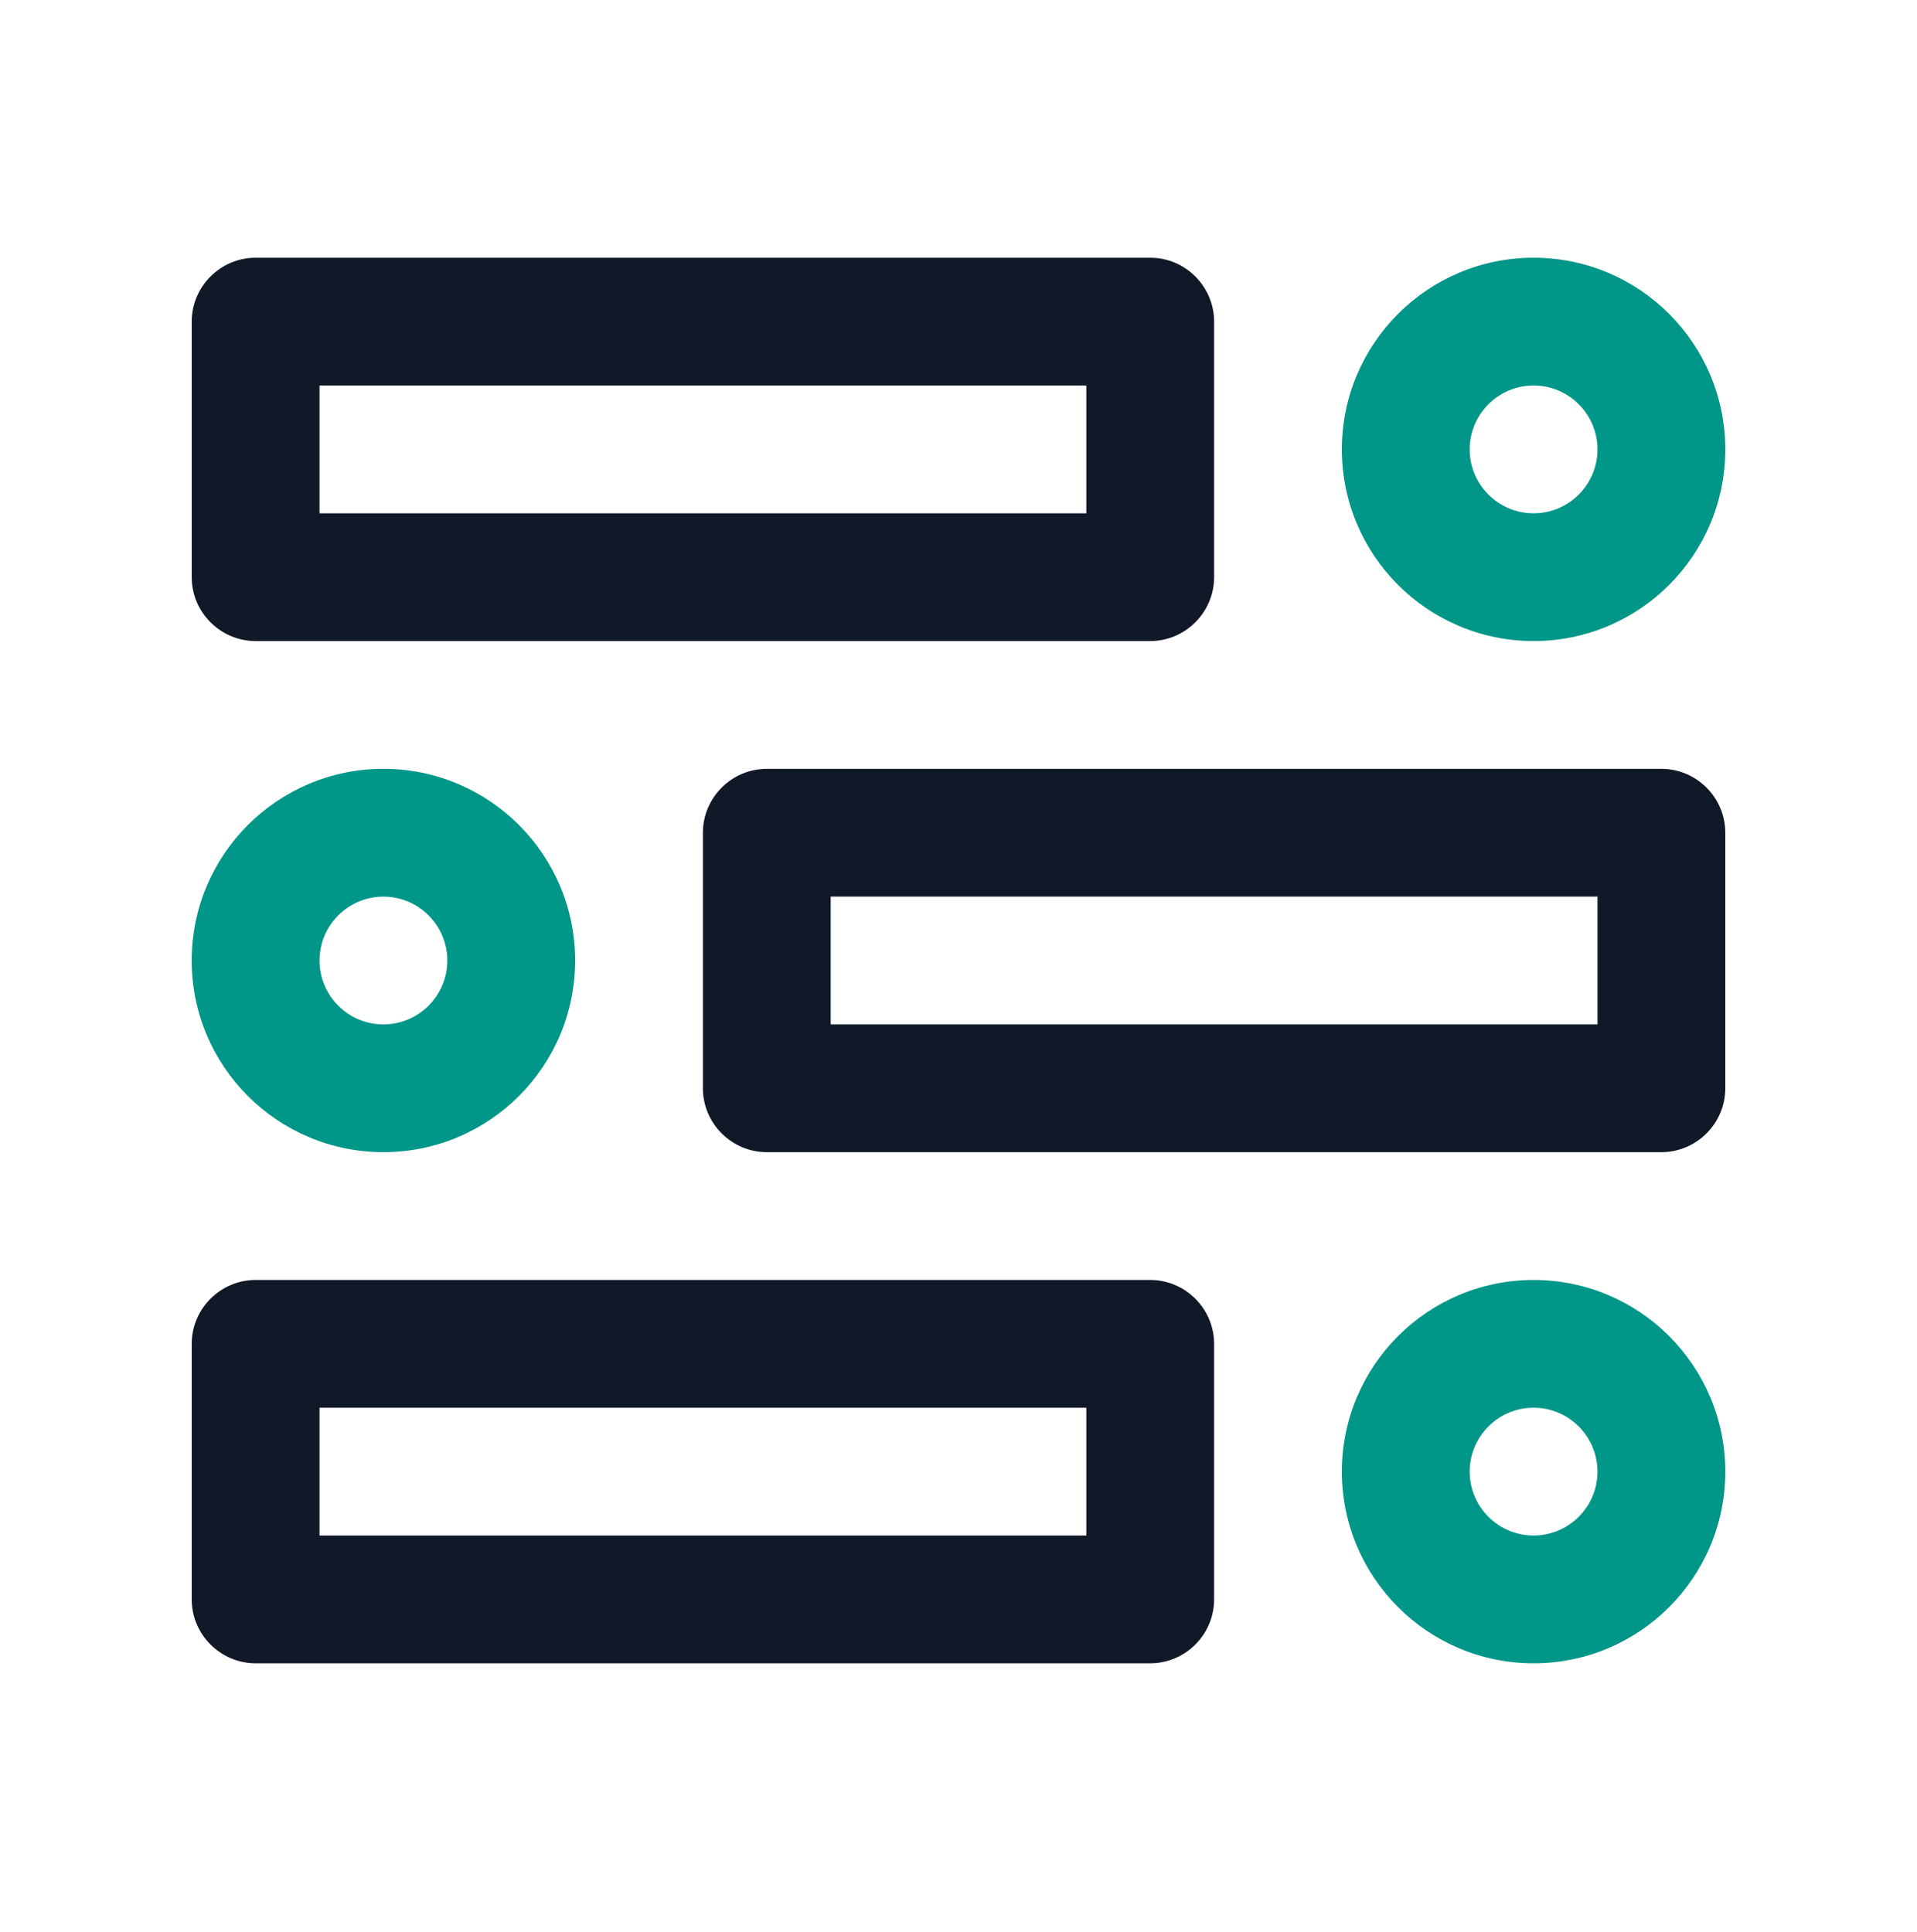
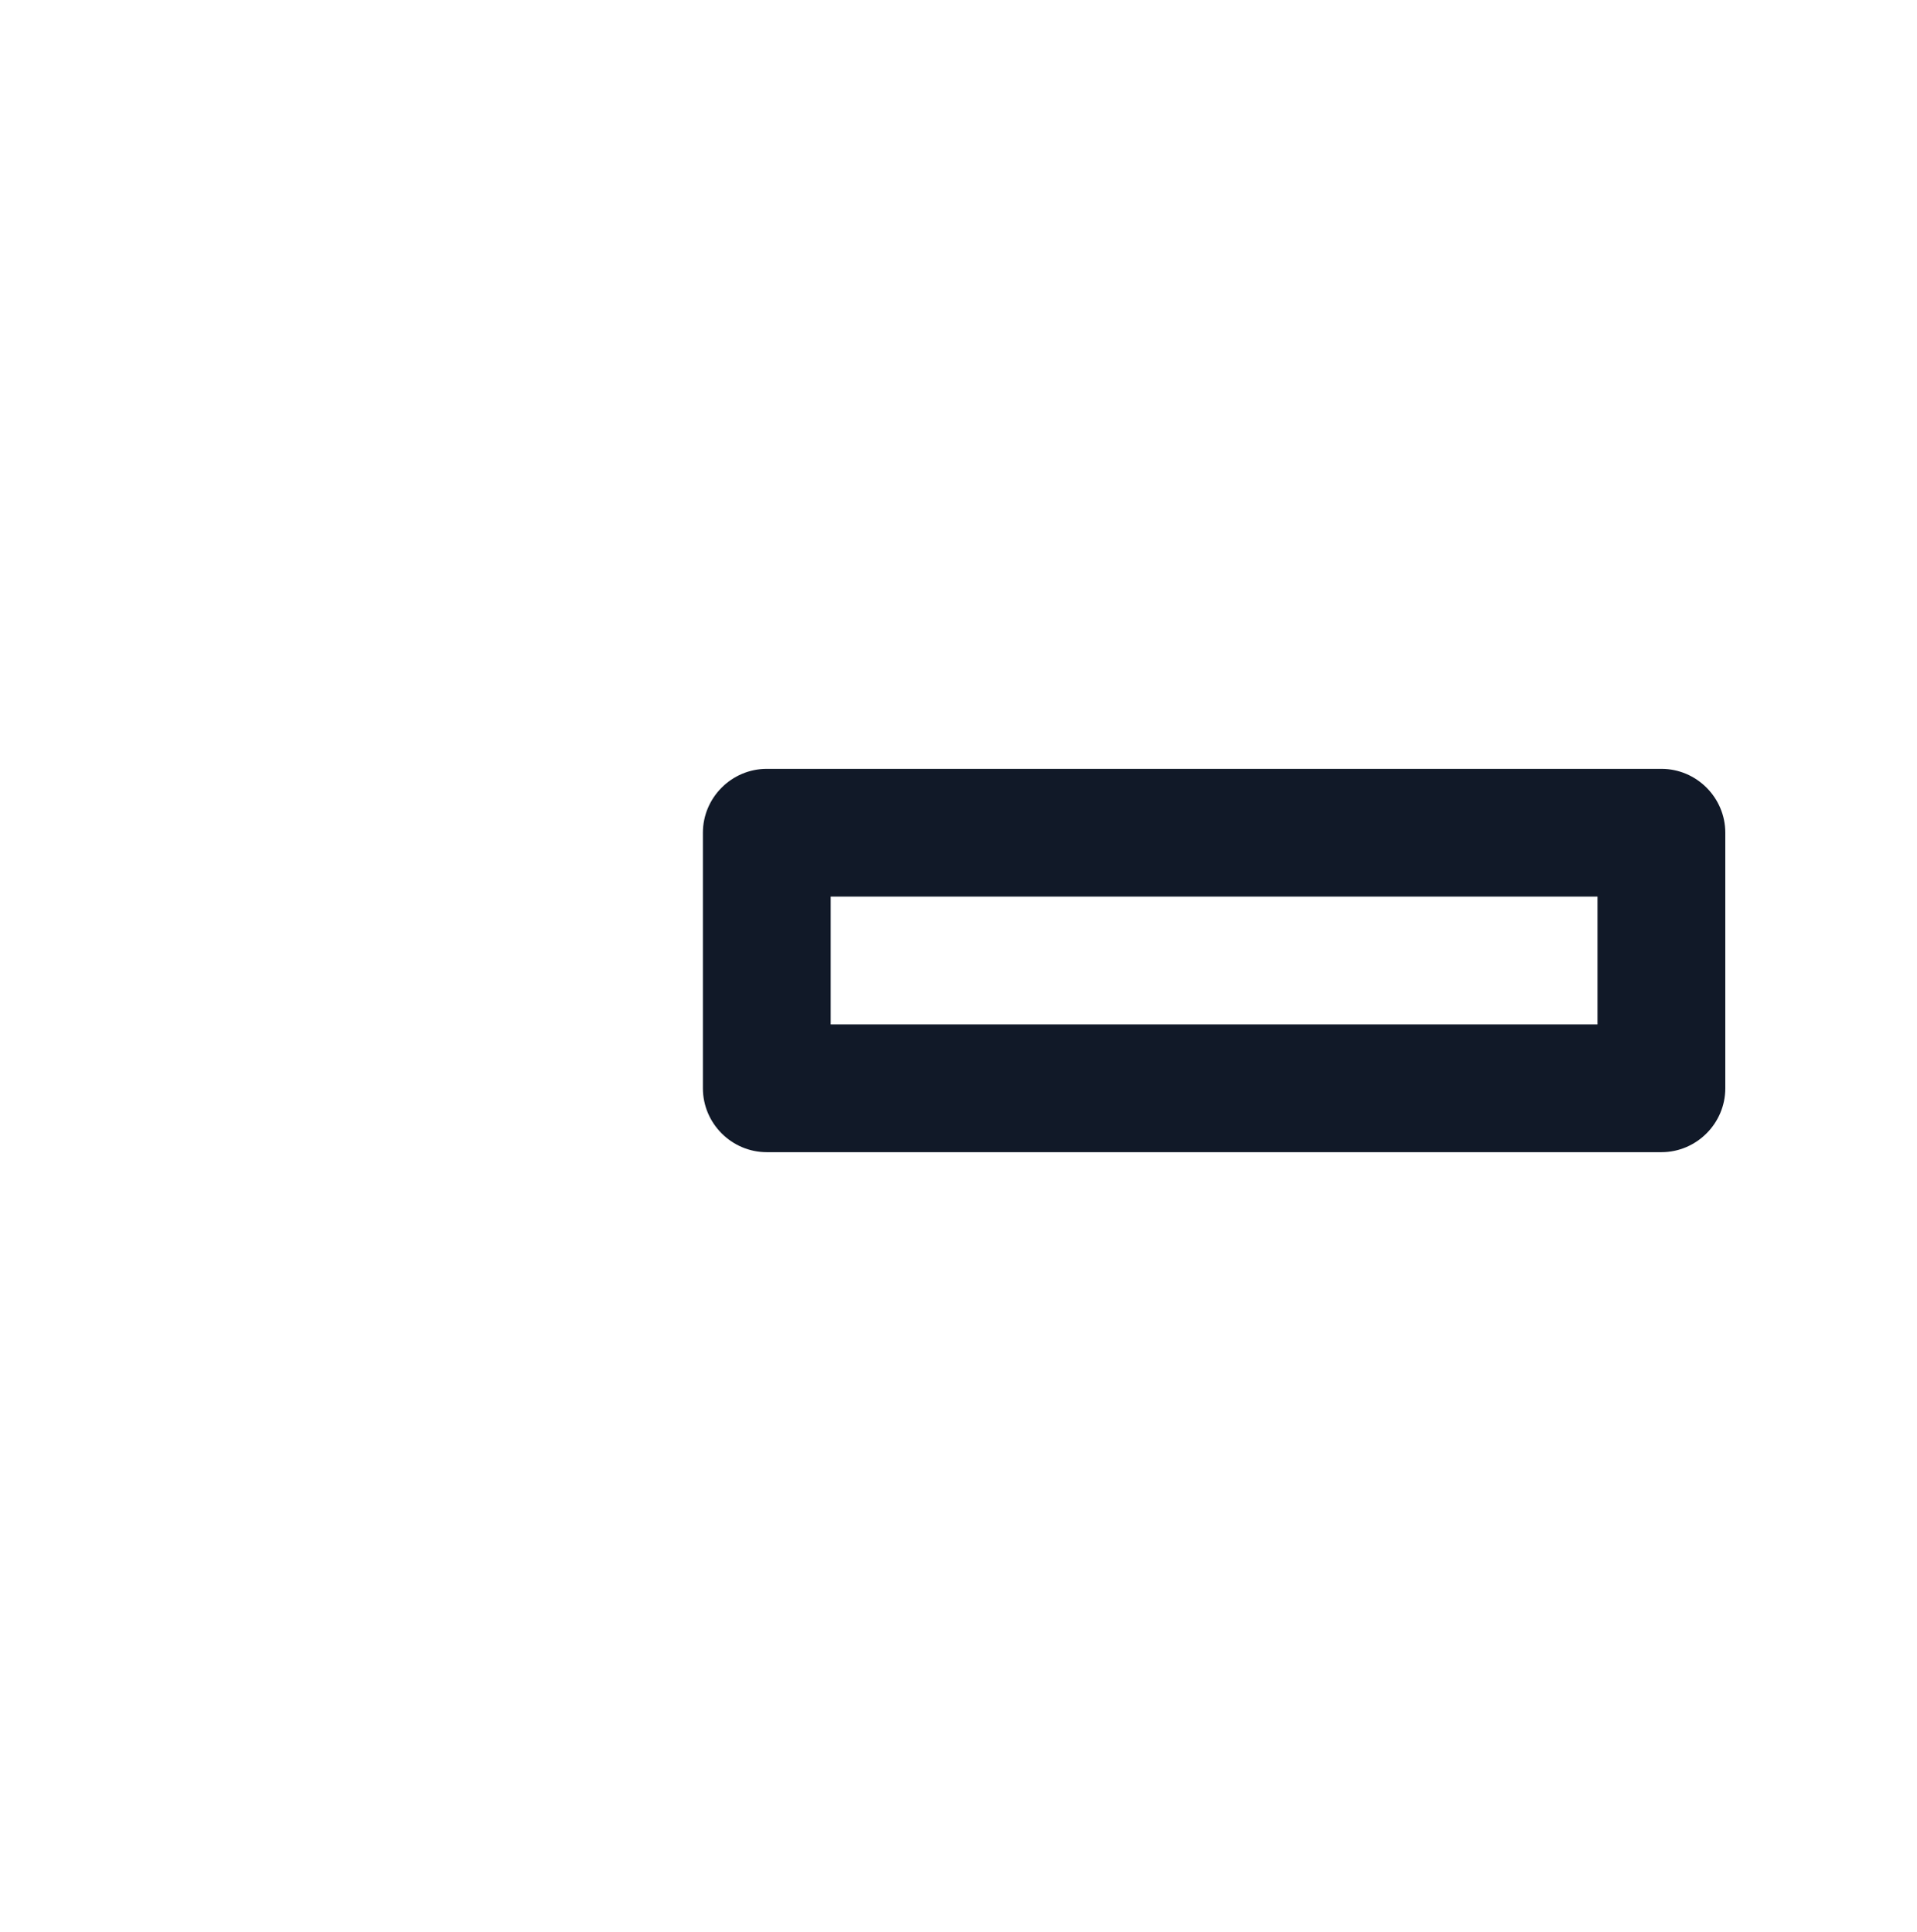
<svg xmlns="http://www.w3.org/2000/svg" width="124" height="125" viewBox="0 0 124 125" fill="none">
-   <path d="M74.401 16.674H16.534C14.262 16.674 12.401 18.534 12.401 20.807V37.341C12.401 39.613 14.262 41.474 16.534 41.474H74.401C76.674 41.474 78.534 39.613 78.534 37.341V20.808C78.534 18.534 76.674 16.674 74.401 16.674ZM70.268 33.208H20.668V24.941H70.268V33.208Z" fill="#111928" />
-   <path d="M99.199 16.674C92.353 16.674 86.799 22.228 86.799 29.074C86.799 35.92 92.353 41.474 99.199 41.474C106.045 41.474 111.599 35.92 111.599 29.074C111.599 22.229 106.045 16.674 99.199 16.674ZM99.199 33.208C96.918 33.208 95.066 31.354 95.066 29.075C95.066 26.797 96.918 24.941 99.199 24.941C101.479 24.941 103.332 26.797 103.332 29.074C103.332 31.354 101.479 33.208 99.199 33.208Z" fill="#009688" />
  <path d="M107.467 49.741H49.6C47.327 49.741 45.467 51.601 45.467 53.874V70.408C45.467 72.68 47.327 74.541 49.6 74.541H107.467C109.738 74.541 111.6 72.68 111.6 70.408V53.874C111.6 51.601 109.738 49.741 107.467 49.741ZM103.333 66.274H53.733V58.007H103.333V66.274Z" fill="#111928" />
-   <path d="M24.801 49.741C17.955 49.741 12.401 55.295 12.401 62.141C12.401 68.987 17.955 74.541 24.801 74.541C31.647 74.541 37.201 68.987 37.201 62.141C37.201 55.295 31.647 49.741 24.801 49.741ZM24.801 66.274C22.52 66.274 20.668 64.422 20.668 62.141C20.668 59.865 22.52 58.008 24.801 58.008C27.081 58.008 28.934 59.866 28.934 62.141C28.934 64.422 27.081 66.274 24.801 66.274Z" fill="#009688" />
-   <path d="M74.401 82.808H16.534C14.262 82.808 12.401 84.668 12.401 86.941V103.474C12.401 105.747 14.262 107.608 16.534 107.608H74.401C76.674 107.608 78.534 105.747 78.534 103.474V86.941C78.534 84.668 76.674 82.808 74.401 82.808ZM70.268 99.341H20.668V91.074H70.268V99.341Z" fill="#111928" />
-   <path d="M99.199 82.808C92.353 82.808 86.799 88.362 86.799 95.208C86.799 102.054 92.353 107.608 99.199 107.608C106.045 107.608 111.599 102.054 111.599 95.208C111.599 88.362 106.045 82.808 99.199 82.808ZM99.199 99.341C96.918 99.341 95.066 97.485 95.066 95.208C95.066 92.932 96.918 91.074 99.199 91.074C101.479 91.074 103.332 92.932 103.332 95.208C103.332 97.485 101.479 99.341 99.199 99.341Z" fill="#009688" />
</svg>